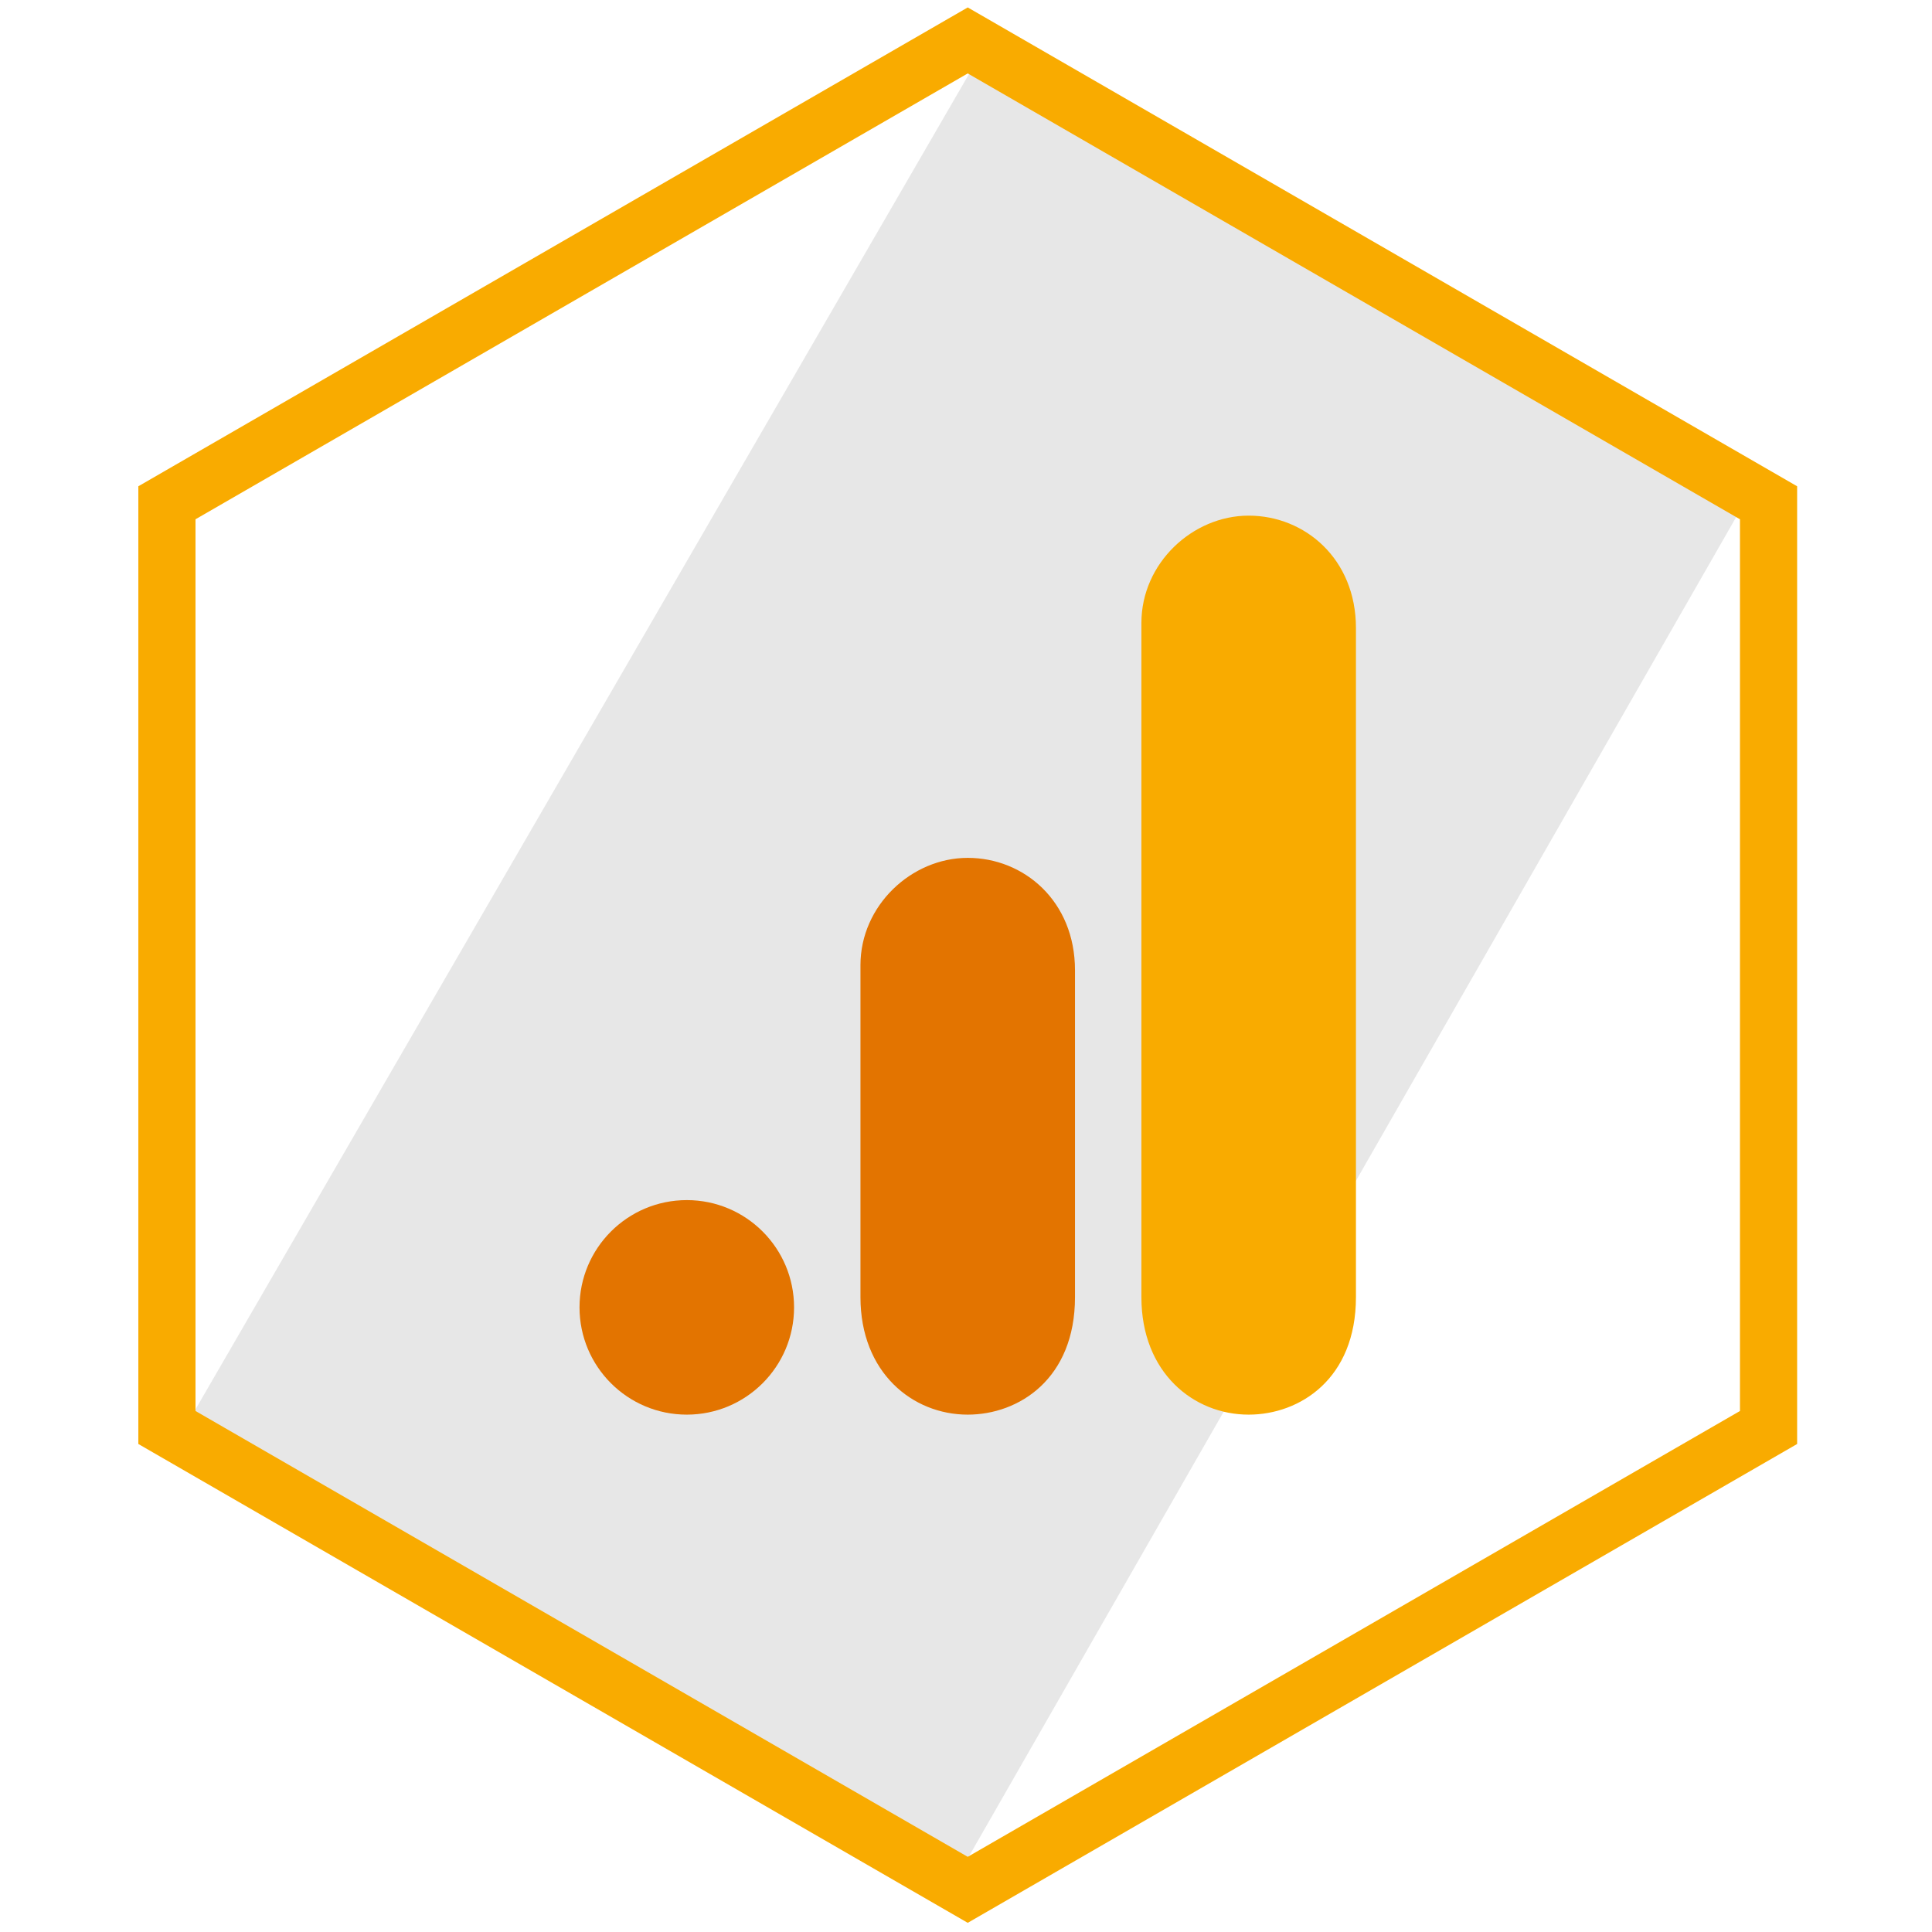
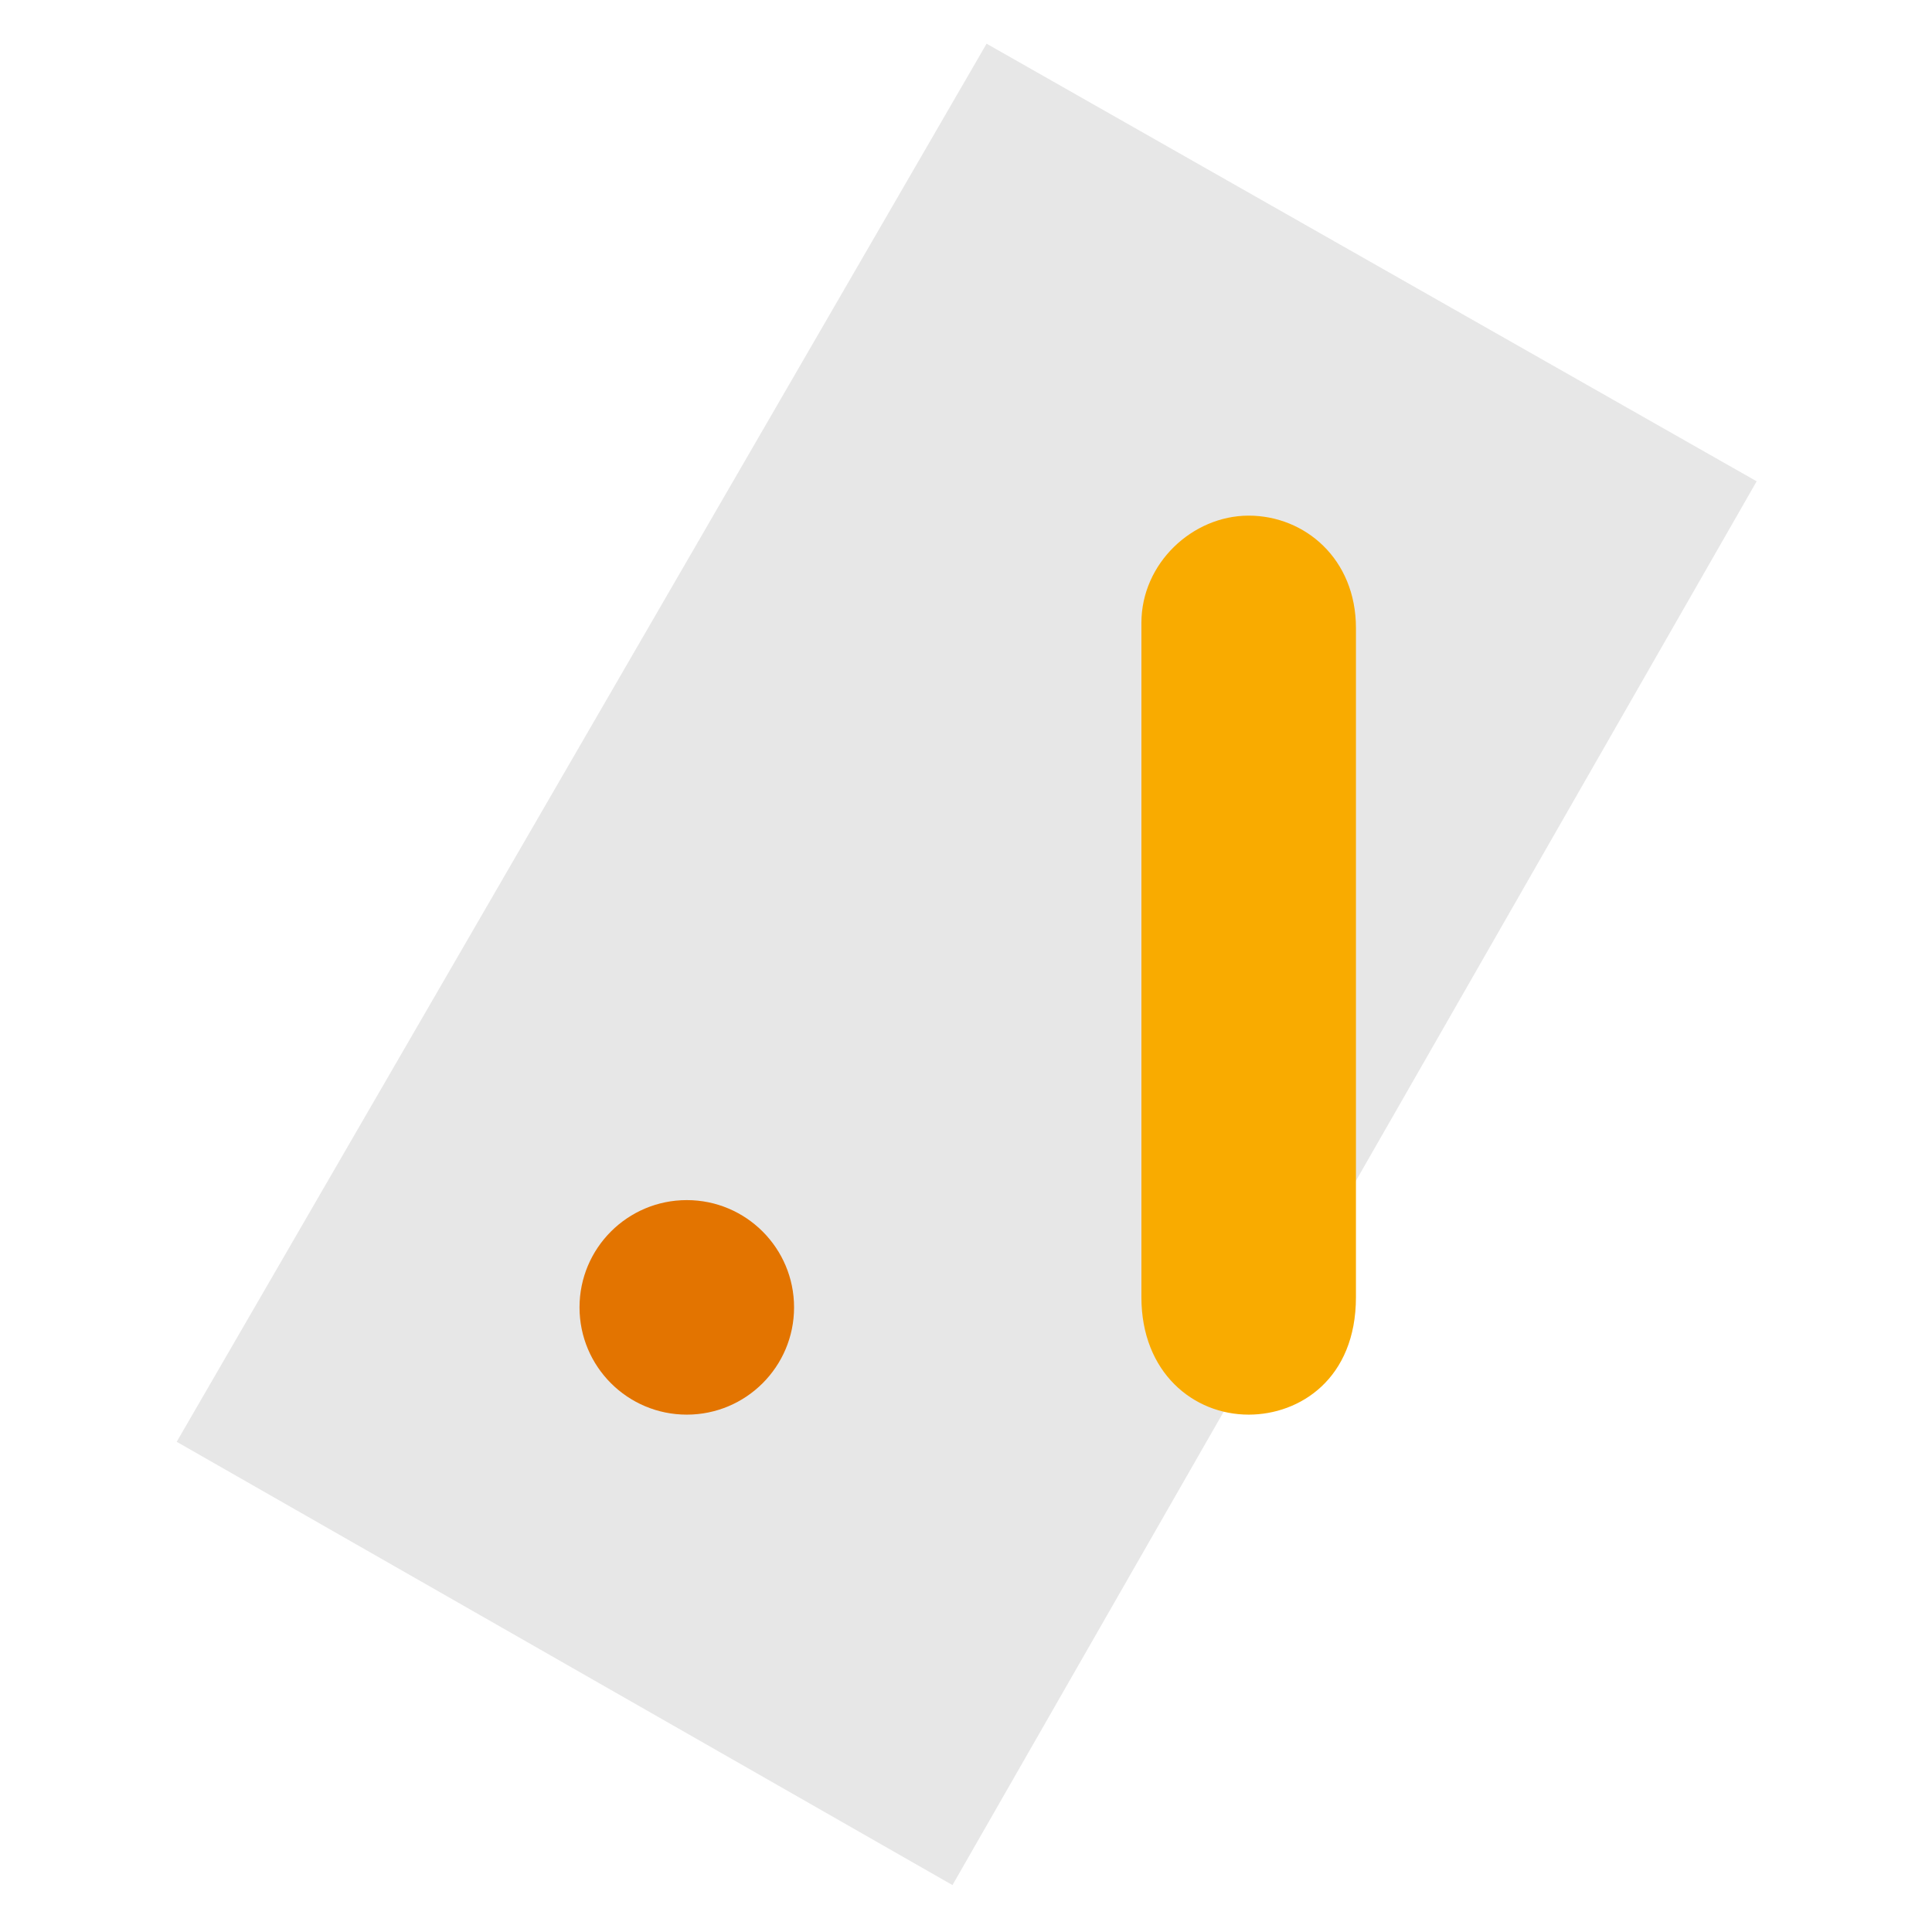
<svg xmlns="http://www.w3.org/2000/svg" width="169" height="169" viewBox="0 0 169 169" fill="none">
  <path d="M86.3 3.822L153.663 42.102L83.317 164.896L15.457 126.12L86.3 3.822Z" fill="#363636" fill-opacity="0.12" />
  <path d="M99.843 54.488V113.467C99.843 120.067 104.396 123.744 109.226 123.744C113.695 123.744 118.61 120.616 118.61 113.467V54.934C118.61 48.885 114.141 45.105 109.226 45.105C104.311 45.105 99.843 49.273 99.843 54.488Z" fill="#F9AB00" />
-   <path d="M75.268 84.424V113.467C75.268 120.067 79.821 123.744 84.651 123.744C89.119 123.744 94.034 120.616 94.034 113.467V84.871C94.034 78.821 89.566 75.041 84.651 75.041C79.736 75.041 75.268 79.21 75.268 84.424Z" fill="#E37400" />
  <path d="M60.077 123.744C65.259 123.744 69.46 119.543 69.46 114.361C69.46 109.179 65.259 104.978 60.077 104.978C54.894 104.978 50.693 109.179 50.693 114.361C50.693 119.543 54.894 123.744 60.077 123.744Z" fill="#E37400" />
-   <path d="M14.601 43.98L84.652 3.537L154.702 43.98L154.702 124.868L84.652 165.311L14.601 124.868L14.601 43.98Z" stroke="#F9AB00" stroke-width="5" />
</svg>